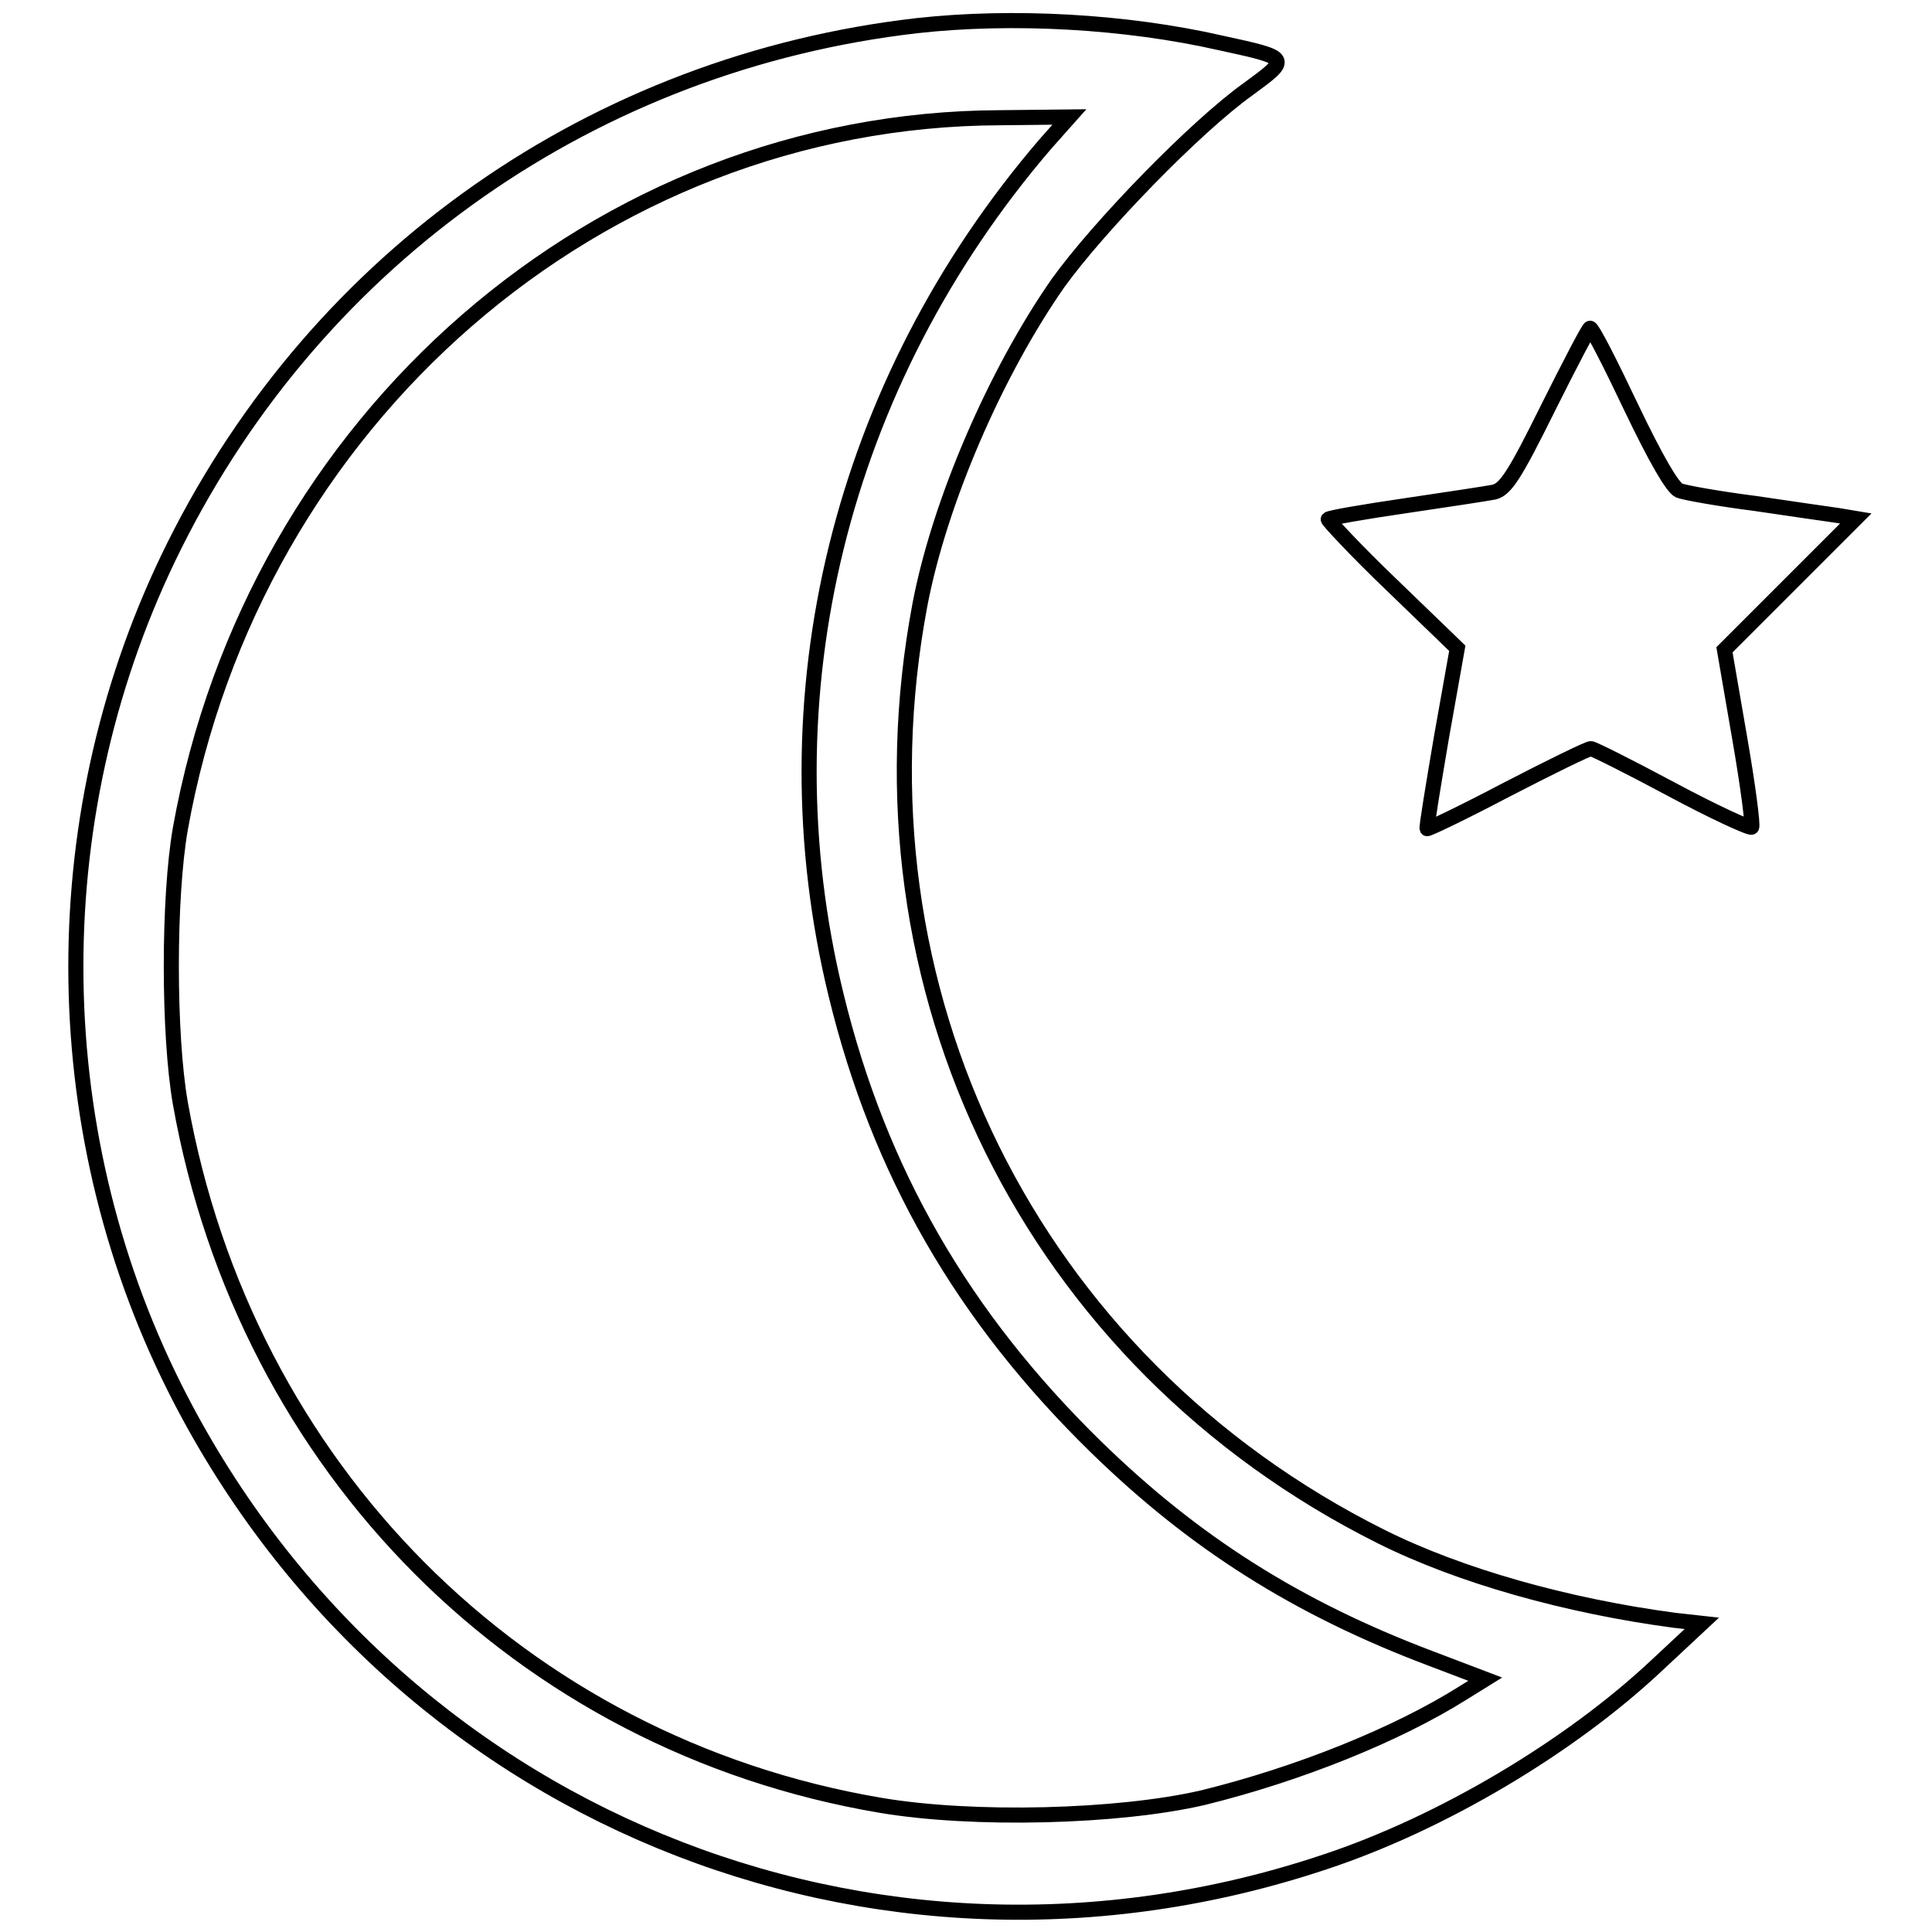
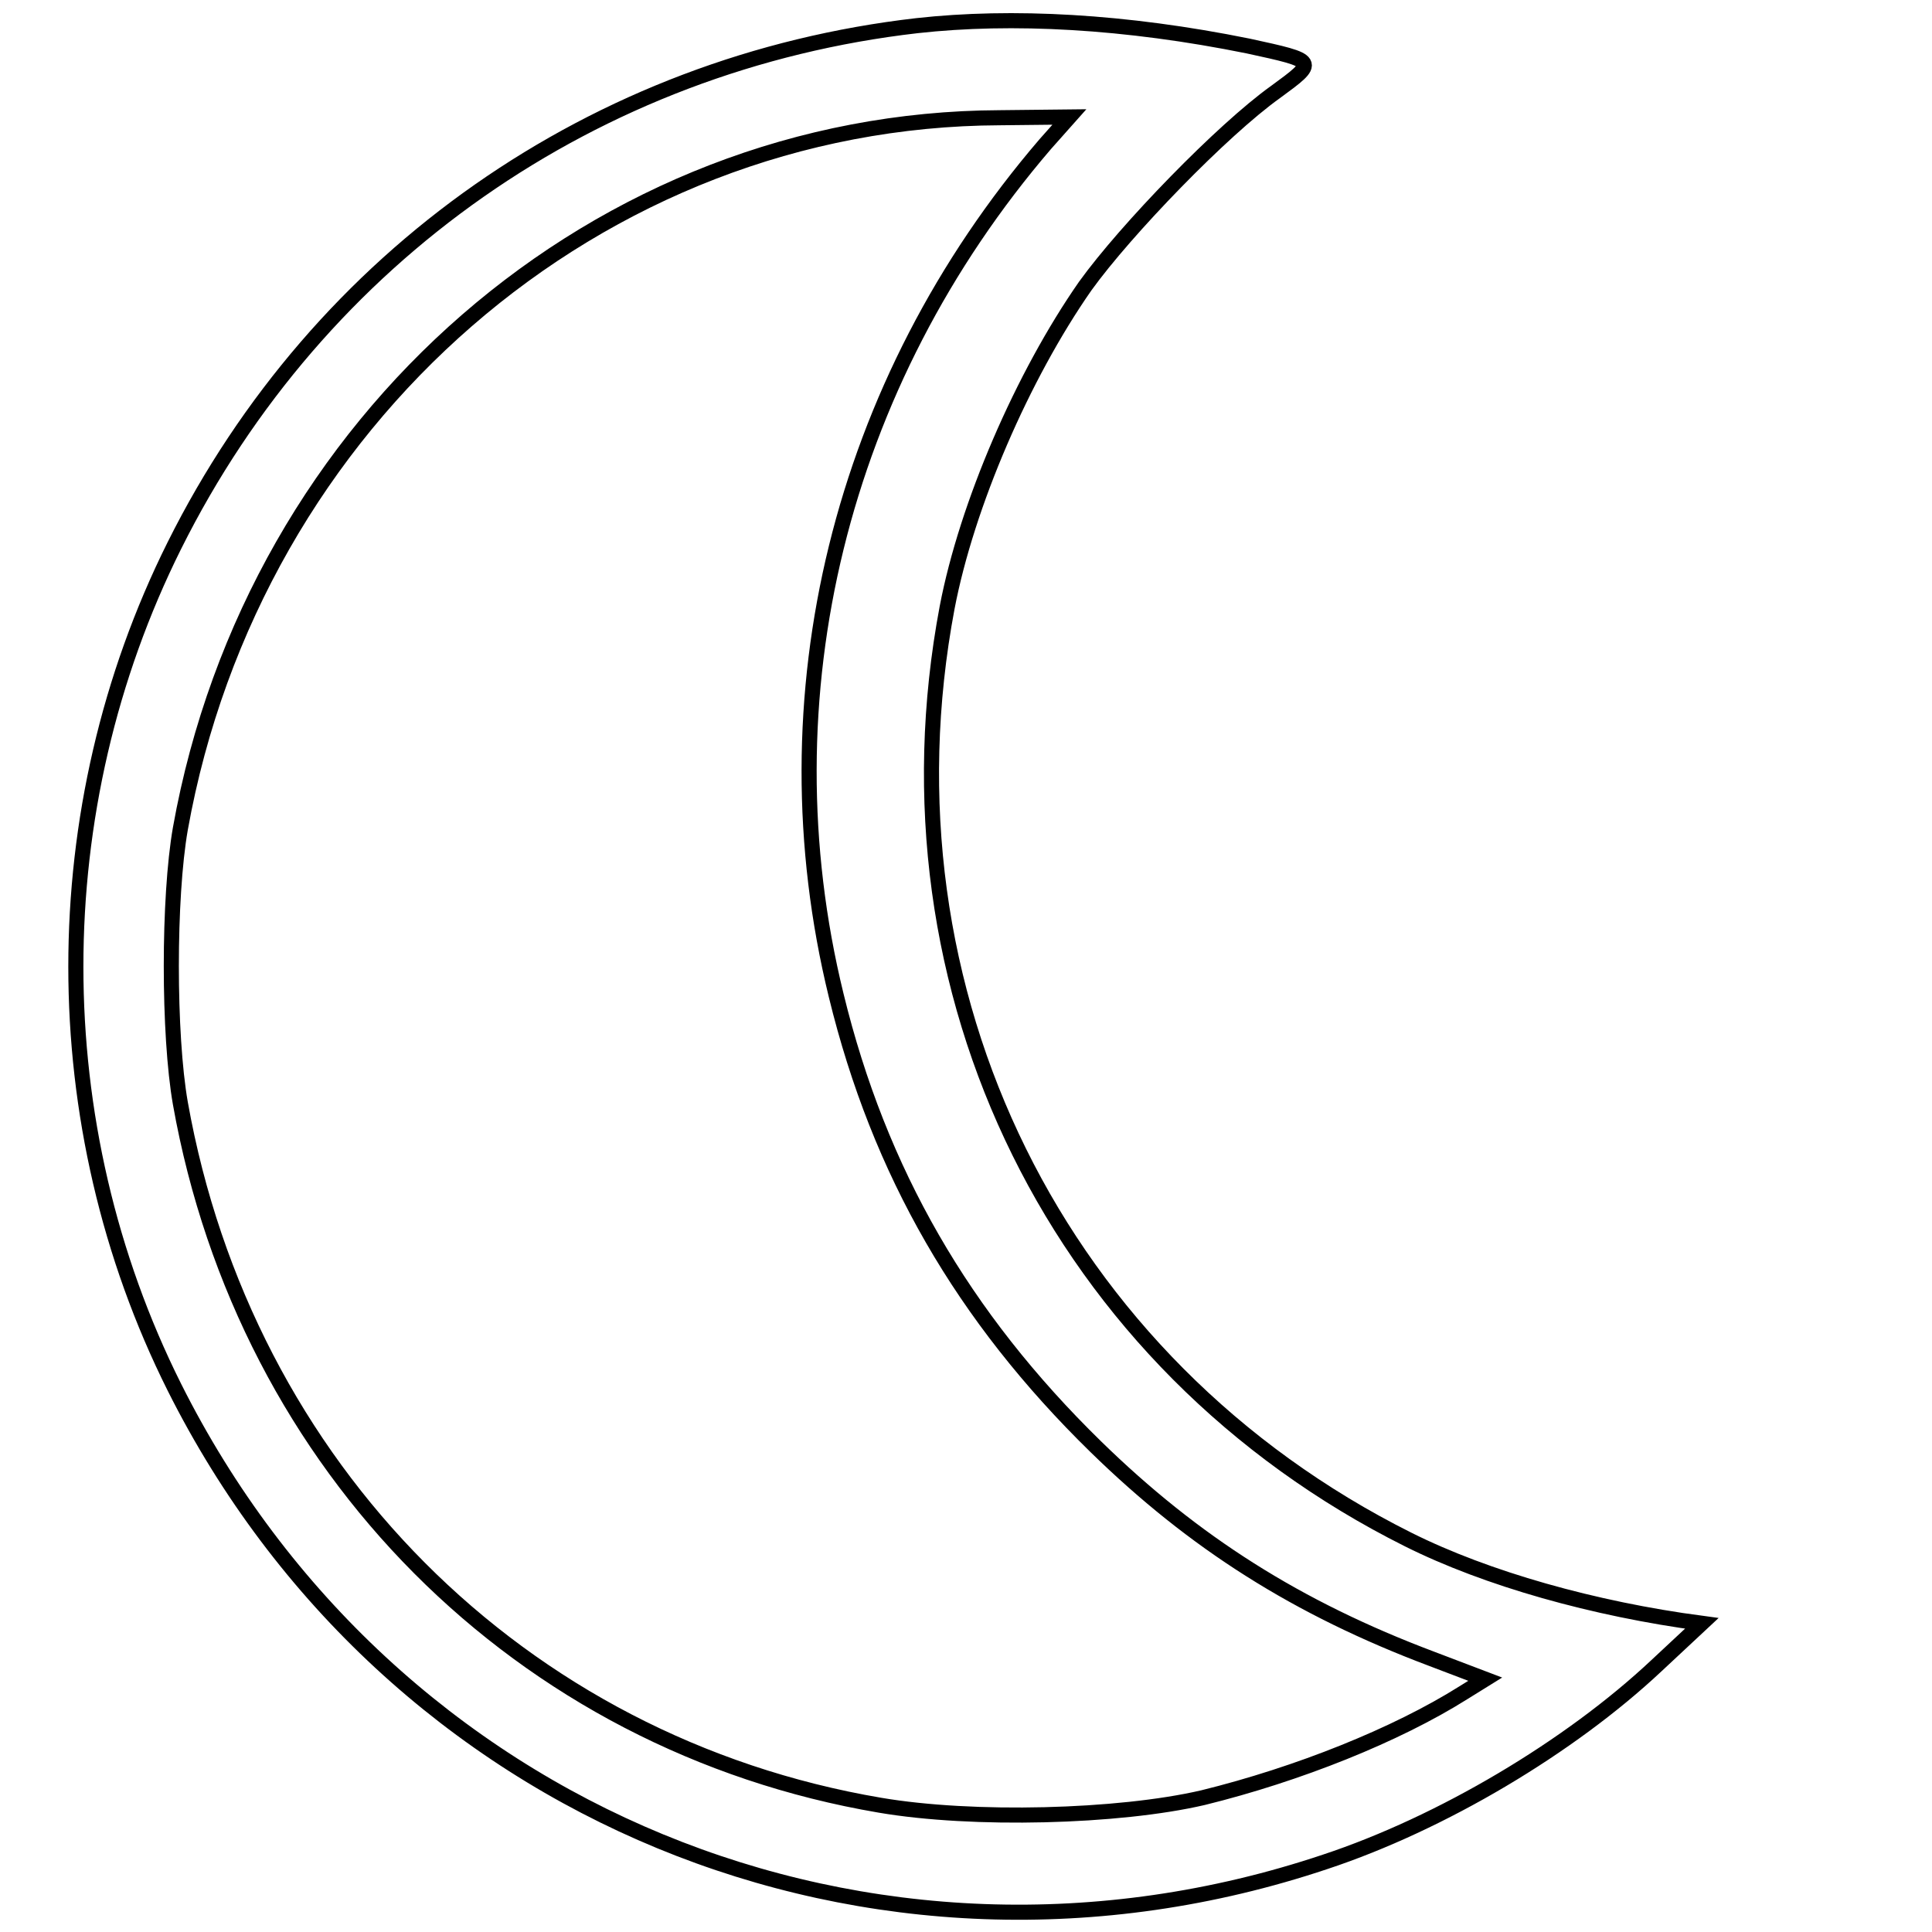
<svg xmlns="http://www.w3.org/2000/svg" version="1.1" x="0px" y="0px" viewBox="0 0 256 256" enable-background="new 0 0 256 256" xml:space="preserve">
  <g>
    <g>
      <g>
-         <path stroke-width="2" fill-opacity="0" stroke="#000000" d="M121.5,3.4C78.9,8.3,42.3,33.8,23.1,72.3c-17.4,34.9-17.4,76.7,0,111.5c28.3,56.5,92.5,83,152.5,62.9c15.4-5.1,32.4-15.2,43.9-26l6-5.6l-3.6-0.4c-14.3-1.9-28.5-5.9-38.9-11.1c-46.4-23.2-70.7-72.6-61.1-123.5c2.6-13.6,10-30.7,18.3-42.6c5.4-7.5,18.2-20.7,25.2-25.7c5.6-4.1,5.6-4.1-3.6-6.1C149.1,2.8,134.1,2,121.5,3.4z M138.5,19.1c-27.2,31.7-37.4,73.2-27.7,112.8c5.7,23.4,16.8,42.6,34.4,59.8c13,12.7,26.7,21.4,44.5,28.1l7.1,2.7l-2.9,1.8c-8.9,5.6-21.9,10.8-34.5,13.9c-11.2,2.6-30.5,3.1-42.8,1c-47.7-8.1-84.1-44.7-92.7-93c-1.6-9.1-1.6-27.3,0-36.4c9.7-54.2,55.4-94,108.6-94.2l9.2-0.1L138.5,19.1z" />
-         <path stroke-width="2" fill-opacity="0" stroke="#000000" d="M205.1,54.1c-4.4,8.9-5.6,10.7-7.1,11.1c-1,0.2-6.3,1-11.7,1.8c-5.5,0.8-10.1,1.6-10.3,1.8c-0.1,0.1,3.6,4.1,8.4,8.7l8.7,8.4L191,97.7c-1.1,6.5-2,11.9-1.9,12.1c0.1,0.1,4.9-2.2,10.6-5.2c5.8-3,10.7-5.4,11.1-5.4c0.3,0,5.1,2.4,10.7,5.4c5.6,3,10.4,5.2,10.6,5c0.2-0.2-0.5-5.6-1.6-11.9l-2-11.6l8.7-8.7l8.7-8.7l-2.4-0.4c-1.4-0.2-6.3-0.9-11-1.6c-4.7-0.6-9.2-1.4-10-1.7c-0.9-0.4-3.1-4.2-6.4-11.1c-2.7-5.7-5.1-10.4-5.4-10.4C210.6,43.3,208.1,48.1,205.1,54.1z" />
+         <path stroke-width="2" fill-opacity="0" stroke="#000000" d="M121.5,3.4C78.9,8.3,42.3,33.8,23.1,72.3c-17.4,34.9-17.4,76.7,0,111.5c28.3,56.5,92.5,83,152.5,62.9c15.4-5.1,32.4-15.2,43.9-26l6-5.6c-14.3-1.9-28.5-5.9-38.9-11.1c-46.4-23.2-70.7-72.6-61.1-123.5c2.6-13.6,10-30.7,18.3-42.6c5.4-7.5,18.2-20.7,25.2-25.7c5.6-4.1,5.6-4.1-3.6-6.1C149.1,2.8,134.1,2,121.5,3.4z M138.5,19.1c-27.2,31.7-37.4,73.2-27.7,112.8c5.7,23.4,16.8,42.6,34.4,59.8c13,12.7,26.7,21.4,44.5,28.1l7.1,2.7l-2.9,1.8c-8.9,5.6-21.9,10.8-34.5,13.9c-11.2,2.6-30.5,3.1-42.8,1c-47.7-8.1-84.1-44.7-92.7-93c-1.6-9.1-1.6-27.3,0-36.4c9.7-54.2,55.4-94,108.6-94.2l9.2-0.1L138.5,19.1z" />
      </g>
    </g>
  </g>
</svg>